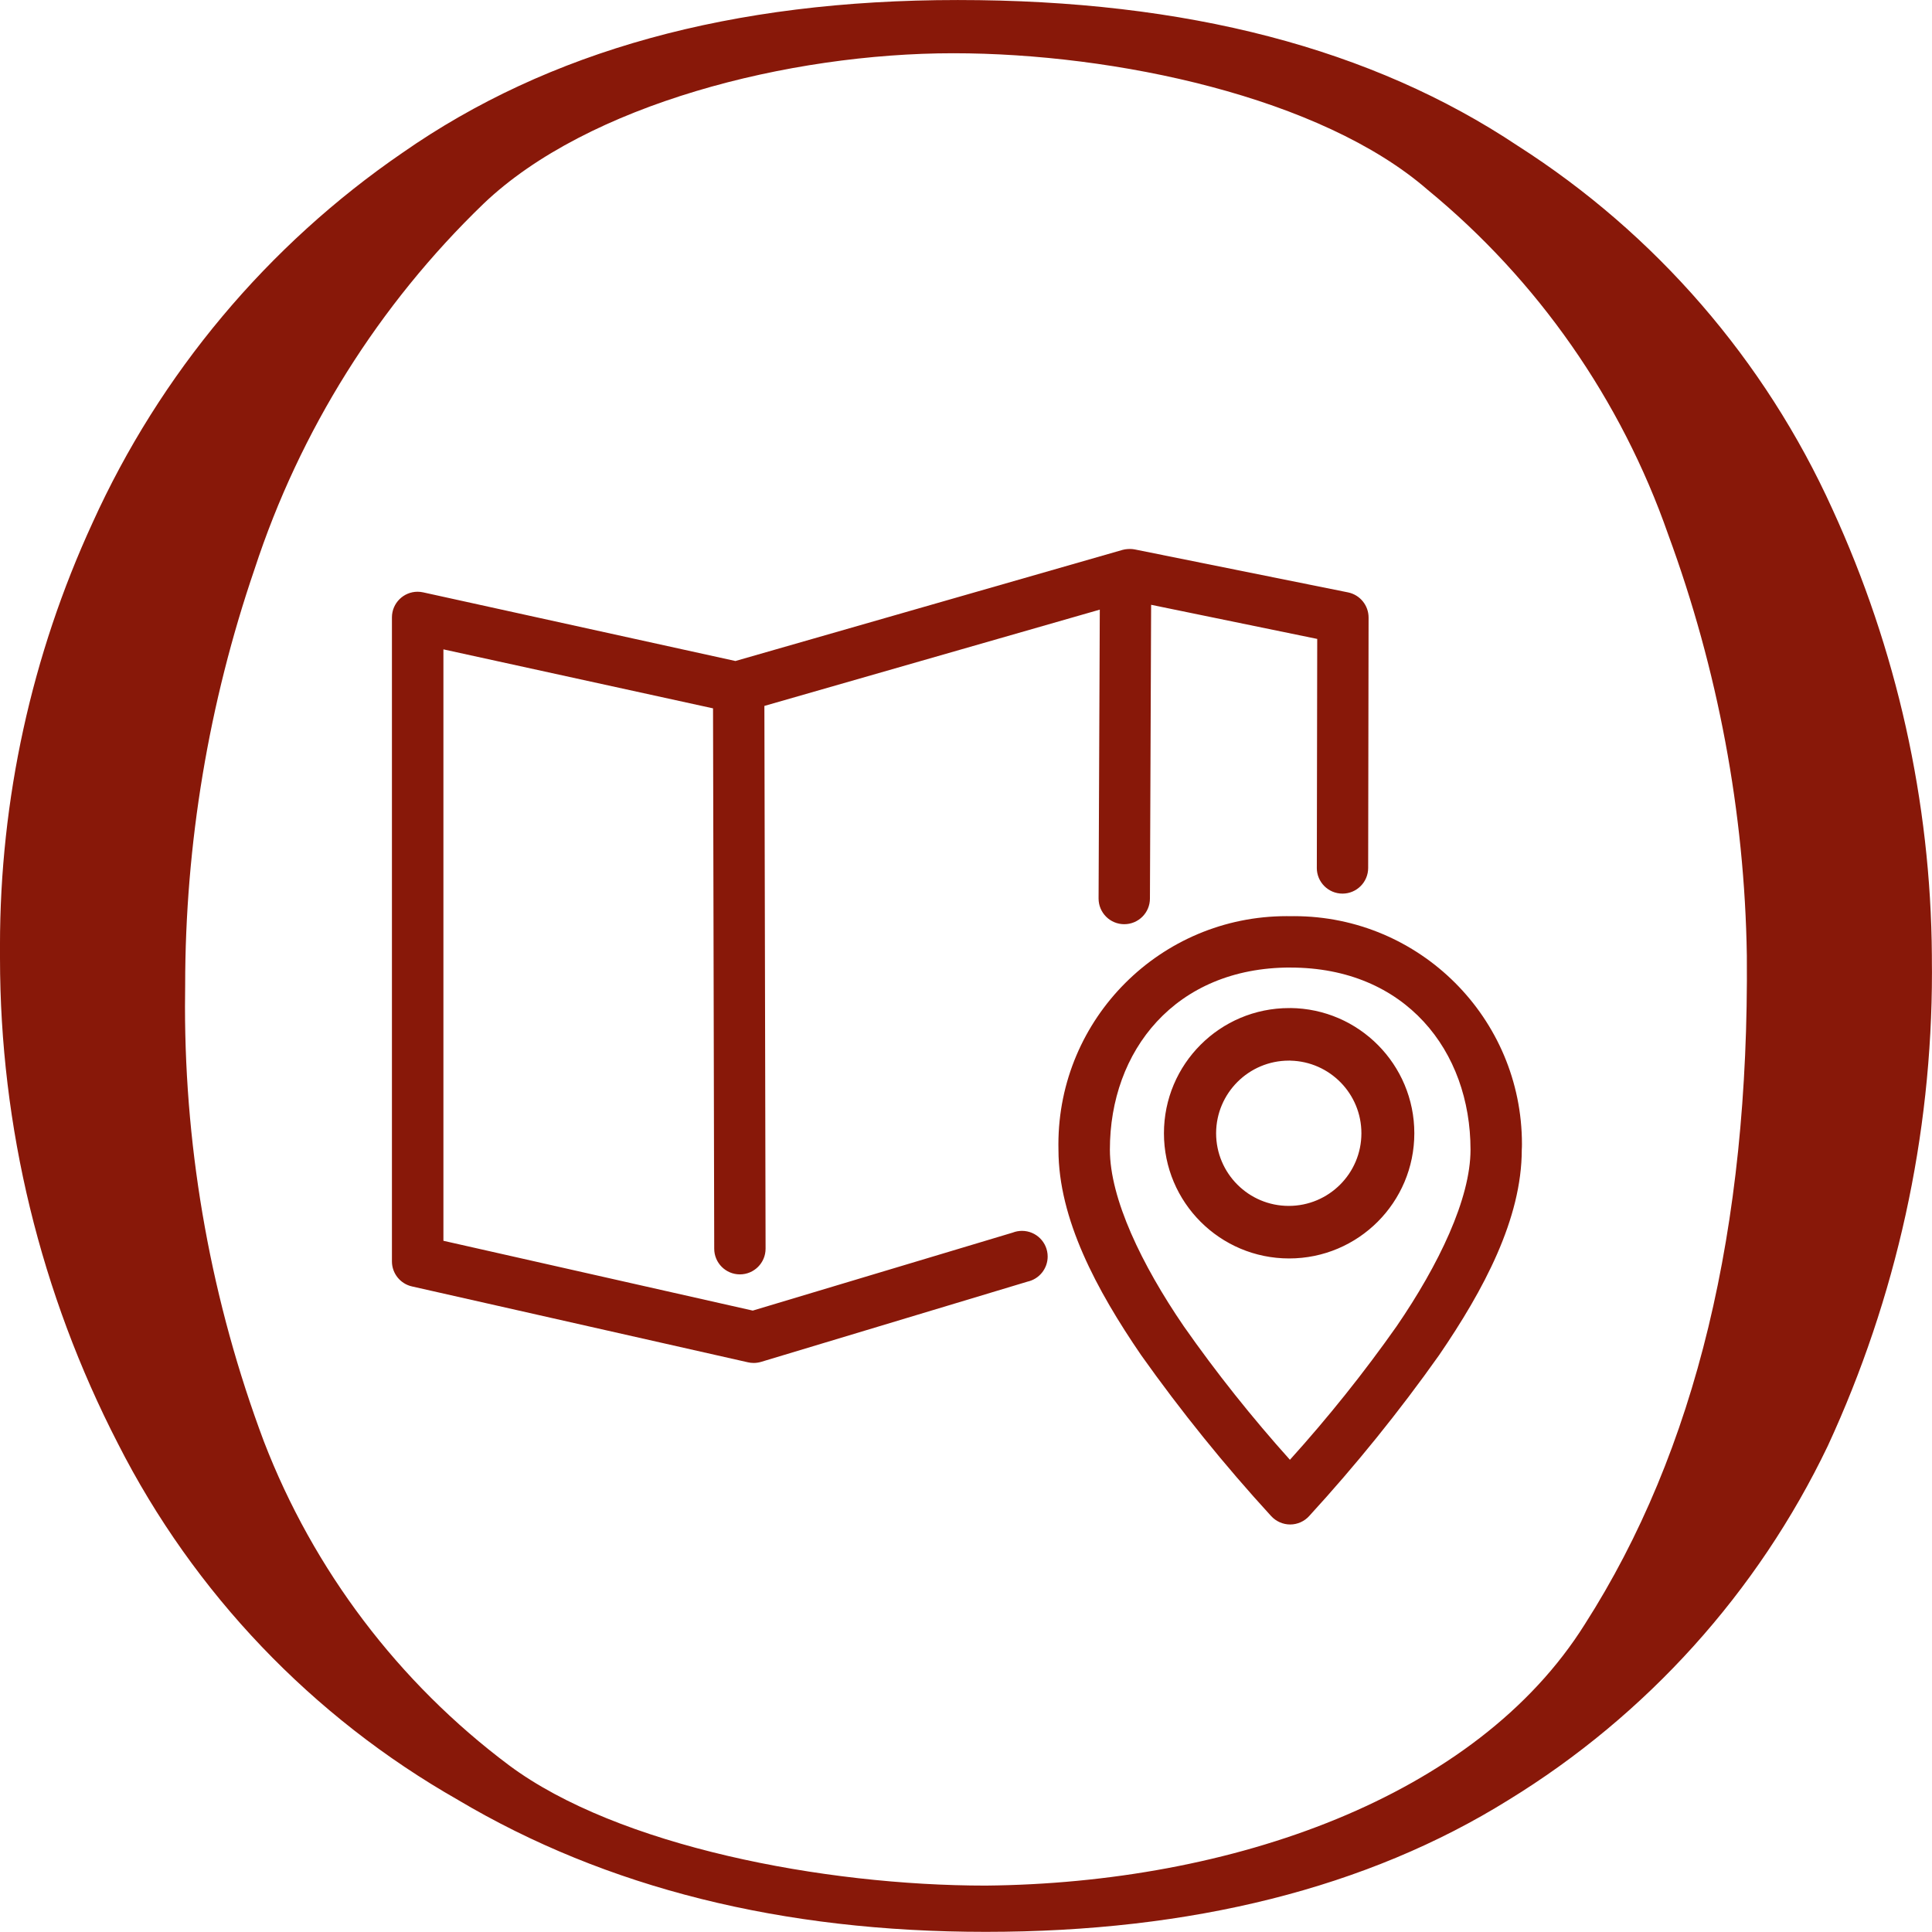
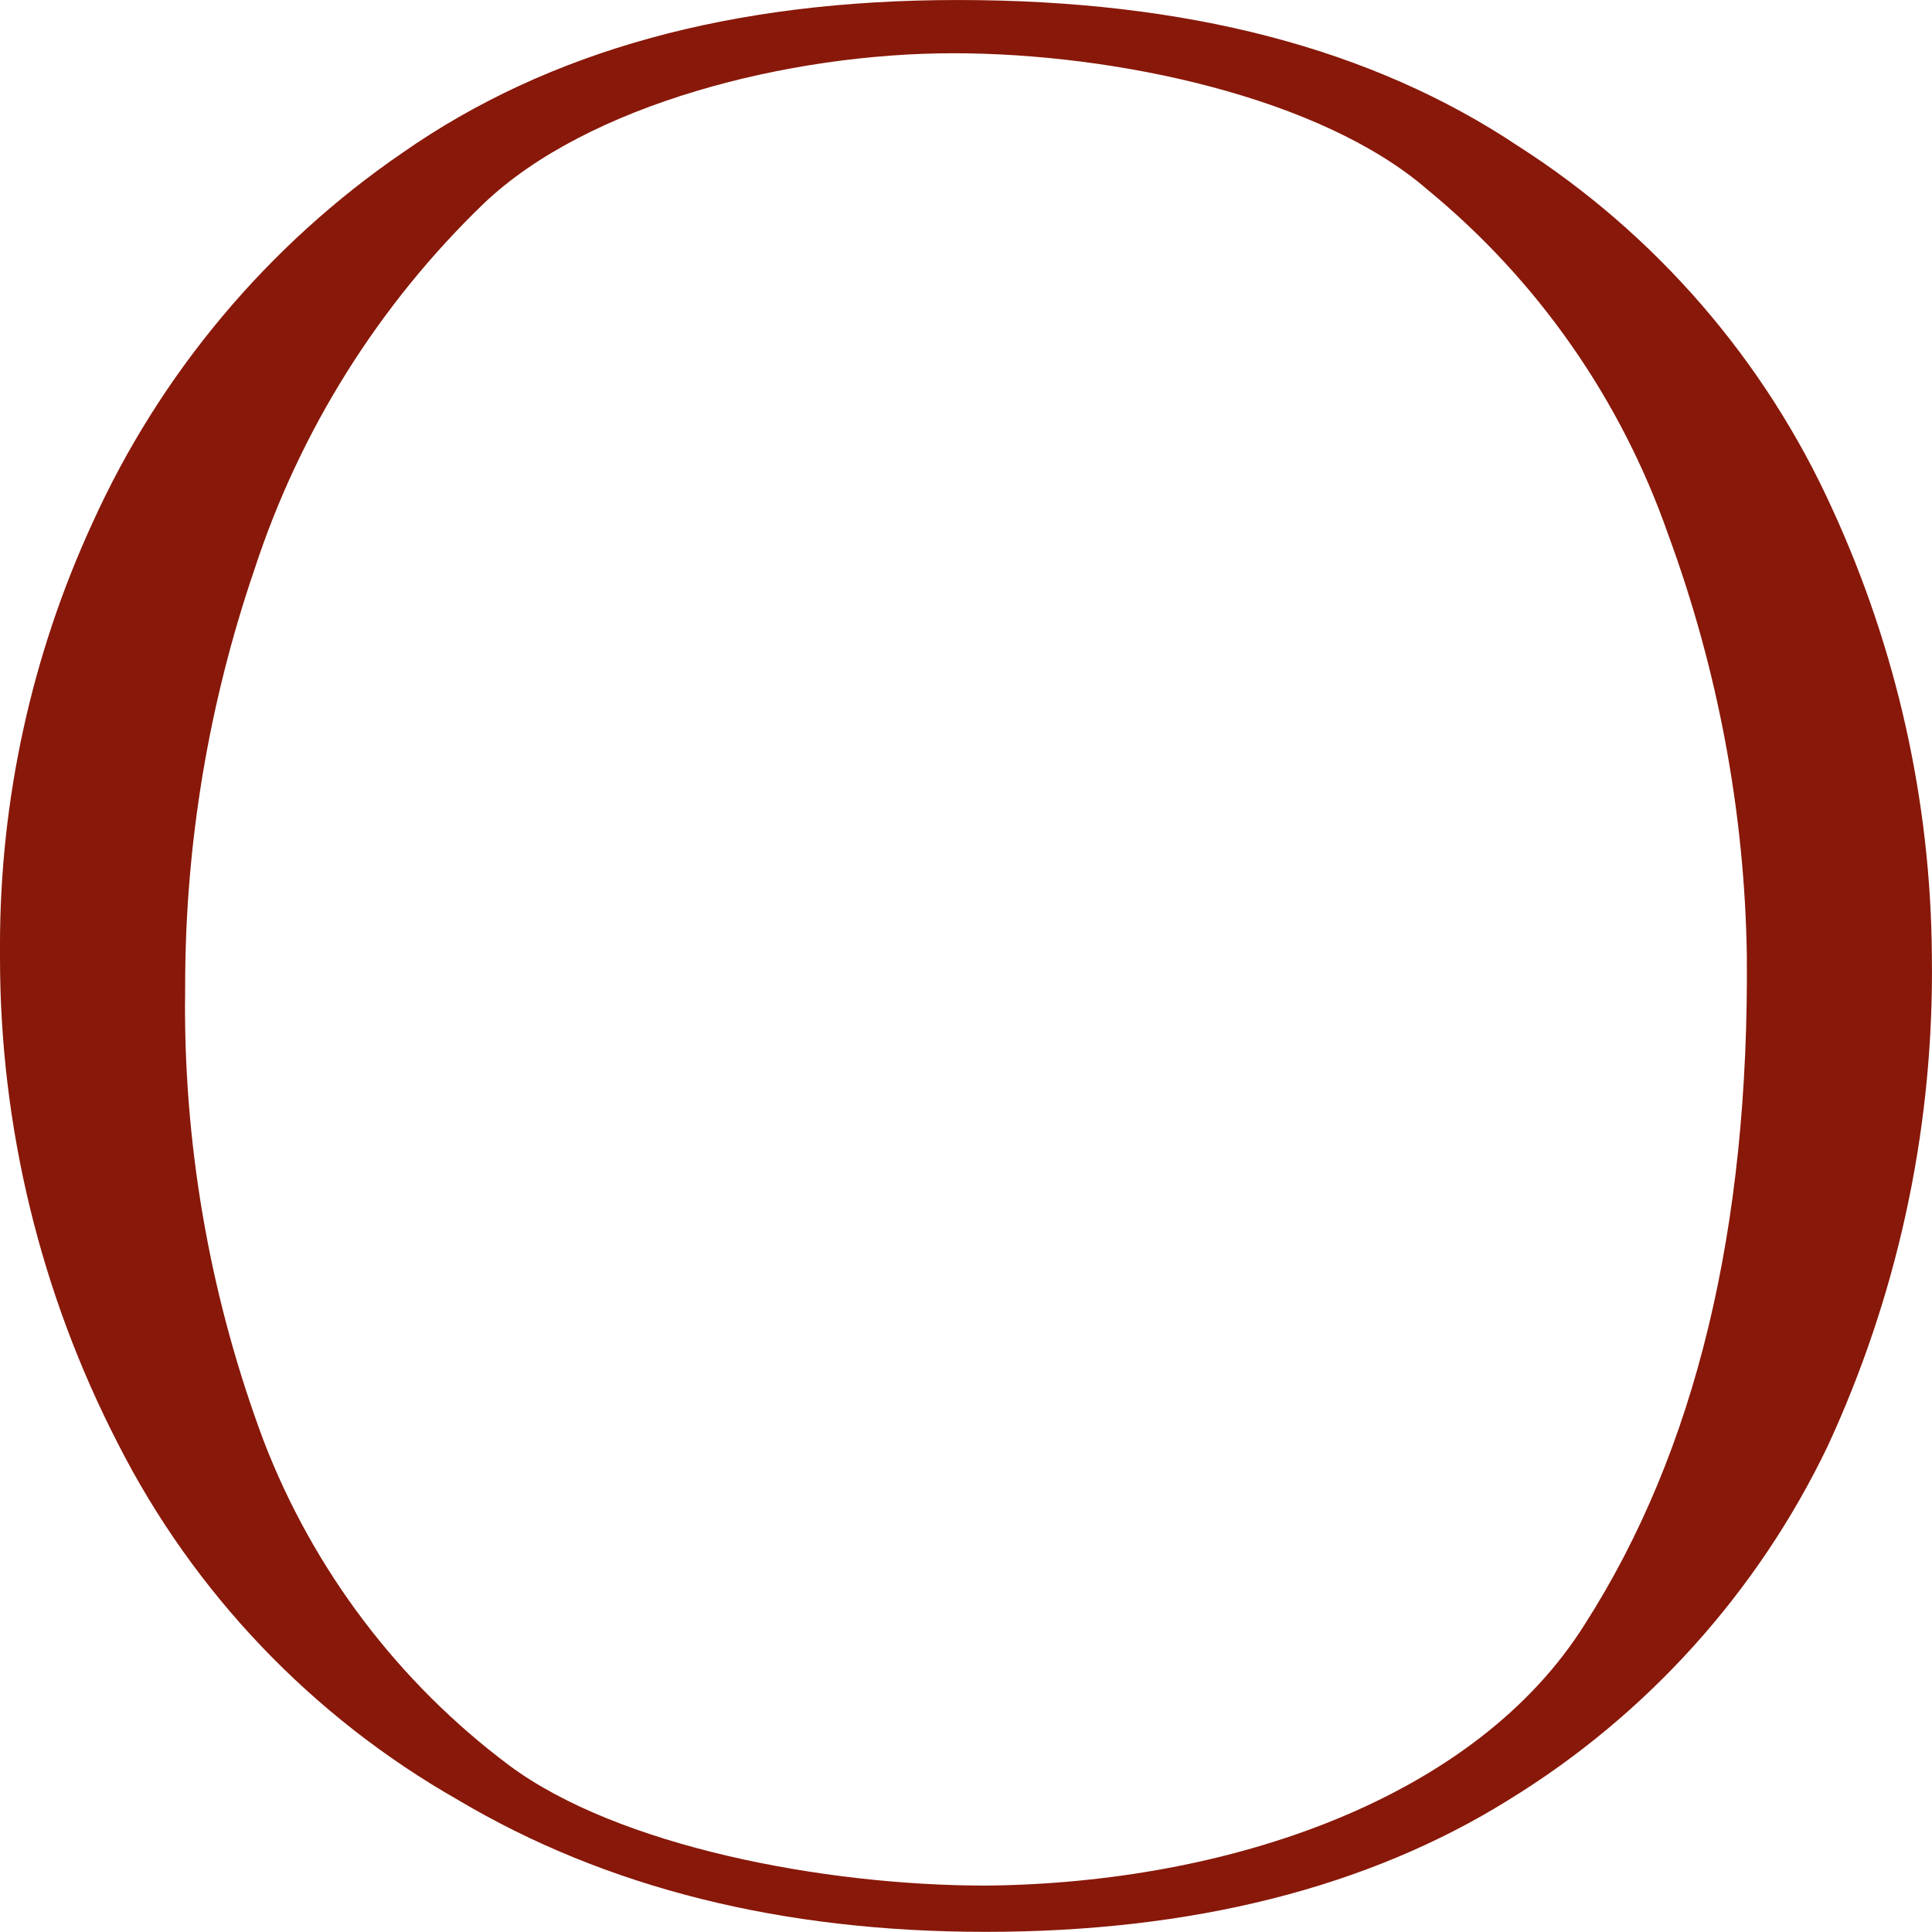
<svg xmlns="http://www.w3.org/2000/svg" xml:space="preserve" width="26.073mm" height="26.071mm" style="shape-rendering:geometricPrecision; text-rendering:geometricPrecision; image-rendering:optimizeQuality; fill-rule:evenodd; clip-rule:evenodd" viewBox="0 0 1022.55 1022.47">
  <defs>
    <style type="text/css">  .fil0 {fill:#881809;fill-rule:nonzero}  </style>
  </defs>
  <g id="Слой_x0020_1">
    <g id="_2111522523312">
      <g id="ico4">
        <g id="О">
          <path id="Path_4" class="fil0" d="M242.48 952.68c-77.11,-43.82 -139.9,-109.52 -180.04,-188.59 -40.95,-79.42 -62.44,-167.68 -62.44,-257.09 0,-0.82 0,-1.64 0,-2.46 -0.01,-1.42 -0.01,-2.79 -0.01,-4.16 0,-77.18 16.71,-153.58 48.97,-223.64 35.74,-78.96 92.59,-146.88 164.1,-195.91 77.16,-53.84 173.9,-80.82 293.9,-80.82 121.23,0 219.18,25.72 296.33,77.15 72.88,46.54 130.83,113.45 166.52,192.25 34.02,74.13 52.11,154.74 52.67,236.33 -0.03,2.85 0.05,5.91 0.05,8.82 0,86.6 -18.82,172.17 -55.15,250.75 -37.09,77.39 -95.85,142.52 -168.98,187.36 -74.71,46.53 -167.76,69.8 -276.74,69.8 -107.73,0.01 -200.8,-23.25 -279.19,-69.78zm596.35 -93.06c58.77,-91.84 86.94,-209.4 85.72,-353.84 -1.15,-75.95 -15.36,-151.52 -41.63,-222.89 -24.92,-71.34 -68.97,-134.49 -127.34,-182.46 -56.33,-48.98 -165.31,-72.25 -251.03,-72.25 -86.94,0 -193.47,26.98 -248.58,79.6 -55.54,53.54 -97.27,120.11 -121.24,193.44 -24.25,70.88 -36.73,145.45 -36.73,220.43 -0.02,3.54 -0.09,7.38 -0.09,10.99 0,78.59 14.18,156.7 41.74,230.23 26.24,68.14 71.31,127.69 129.78,171.45 57.55,42.85 166.53,63.67 252.25,63.67 129.8,-1.22 259.61,-46.53 317.15,-138.37l0.01 0z" data-name="Path 4" />
        </g>
        <g id="noun-map-2127450">
-           <path id="Path_17" class="fil0" d="M596.73 290.61c-0.87,0.05 -1.73,0.2 -2.56,0.42l-204.93 58.82 -165.21 -36.32c-0.98,-0.22 -1.99,-0.34 -3,-0.34 -7.47,0 -13.55,6.03 -13.59,13.51l0 341.01c0.04,6.31 4.45,11.78 10.62,13.16l177.74 40.14c1.02,0.24 2.06,0.36 3.1,0.36 1.33,0 2.65,-0.2 3.92,-0.57l141.01 -42.47c6.23,-1.37 10.67,-6.9 10.67,-13.28 0,-7.51 -6.09,-13.59 -13.59,-13.59 -1.69,0 -3.36,0.31 -4.94,0.93l-137.55 41.27 -163.73 -36.95 0 -313.02 142.7 31.22 0.63 285.62c-0,0.12 -0,0.24 -0,0.37 0,7.51 6.09,13.59 13.59,13.59 7.51,0 13.59,-6.09 13.59,-13.59 0,-0.13 0,-0.25 -0,-0.38l-0.63 -286.9 177.52 -50.96 -0.64 152.9c-0,7.51 6.08,13.59 13.59,13.59 7.51,0 13.59,-6.09 13.59,-13.59l0.63 -155.46 87.91 18.06 -0.21 120.84c-0.01,0.12 -0.01,0.24 -0.01,0.37 0,7.51 6.09,13.59 13.59,13.59 7.51,0 13.59,-6.09 13.59,-13.59 0,-0.13 0,-0.25 -0,-0.38l0.22 -132.08c-0,-0.02 -0,-0.04 -0,-0.06 0,-6.44 -4.53,-12 -10.83,-13.31l-112.75 -22.71c-0.91,-0.19 -1.83,-0.28 -2.75,-0.28 -0.43,0 -0.86,0.02 -1.29,0.06l0.02 0.01zm86.22 194.3c-0.64,-0 -1.3,-0.02 -1.95,-0.02 -66.72,0 -120.82,54.1 -120.82,120.82 0,0.91 0.02,1.89 0.03,2.79 0,36.65 20.19,74.29 43.75,108.72 21.07,29.71 44.16,58.28 68.76,85.13 2.62,2.88 6.29,4.51 10.13,4.51 3.84,0 7.51,-1.63 10.08,-4.49 24.55,-26.78 47.72,-55.43 68.76,-85.16 23.55,-34.44 43.74,-72.08 43.74,-108.72 0.07,-0.97 0.09,-1.97 0.09,-2.96 0,-66.62 -54.03,-120.64 -120.65,-120.64 -0.63,0 -1.29,0.02 -1.91,0.02l0 0zm0 27.19c60.98,0 95.35,44.14 95.35,96.41 0,25.94 -16.83,60.92 -39.07,93.39 -17.33,24.64 -36.33,48.36 -56.51,70.72 -20.04,-22.32 -39,-46.11 -56.22,-70.72 -22.24,-32.51 -39.07,-67.54 -39.07,-93.39 -0.05,-52.27 34.54,-96.43 95.52,-96.43l0 0.02zm0 21.45c-0.21,-0.01 -0.44,-0.01 -0.65,-0.01 -36.59,0 -66.26,29.67 -66.26,66.26 0,36.59 29.67,66.26 66.26,66.26 36.59,0 66.26,-29.67 66.26,-66.26 0,0 0,-0.01 0,-0.01 -0,-36.33 -29.28,-65.91 -65.62,-66.27l0 0.02zm0 27.82c20.89,0.45 37.6,17.53 37.6,38.43 0,21.23 -17.22,38.45 -38.45,38.45 -21.23,0 -38.45,-17.22 -38.45,-38.45 0,-0.02 0,-0.03 0,-0.04 0.07,-21.23 17.31,-38.41 38.55,-38.41 0.24,0 0.5,0 0.74,0l0 0.02z" data-name="Path 17" />
-         </g>
+           </g>
      </g>
    </g>
  </g>
</svg>